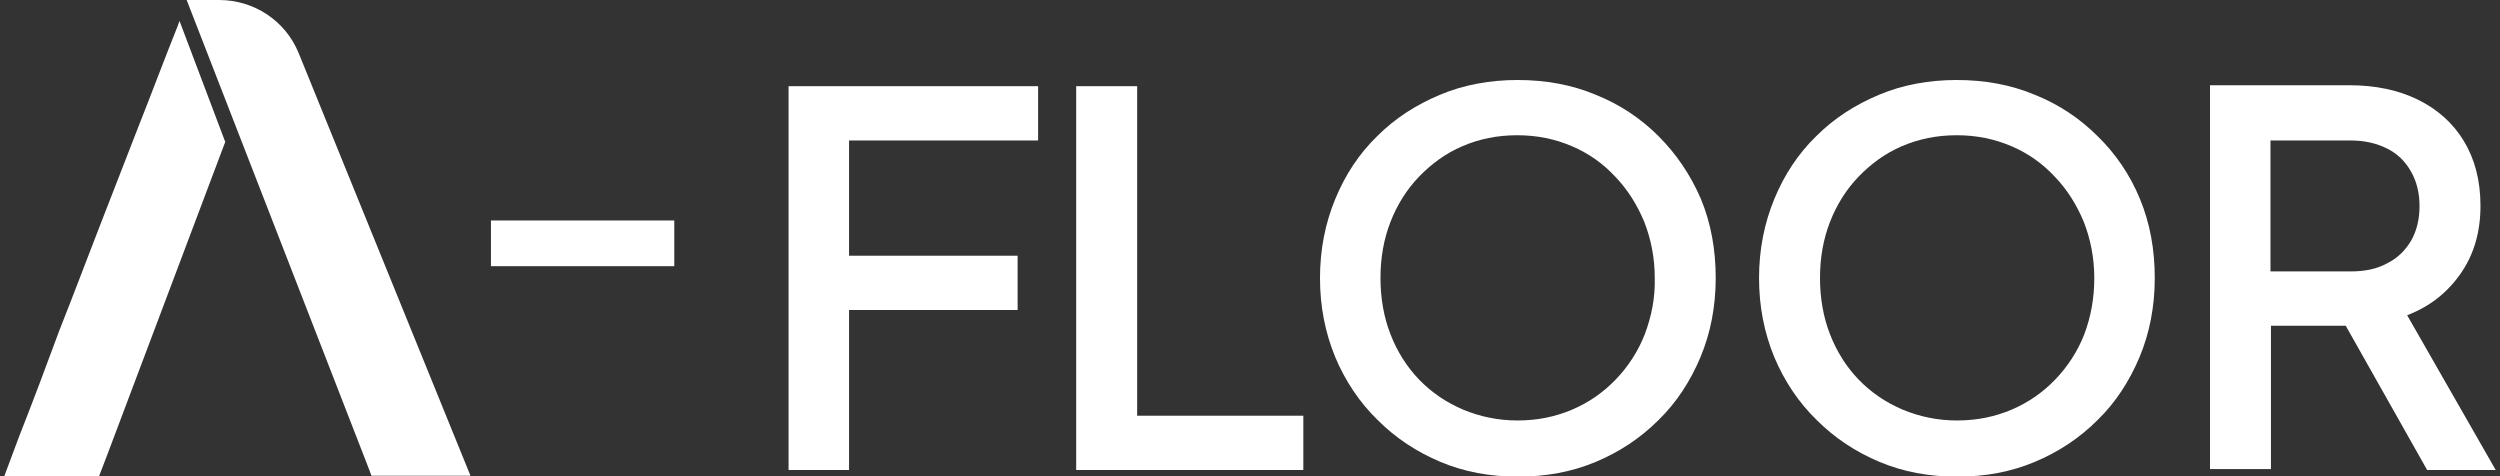
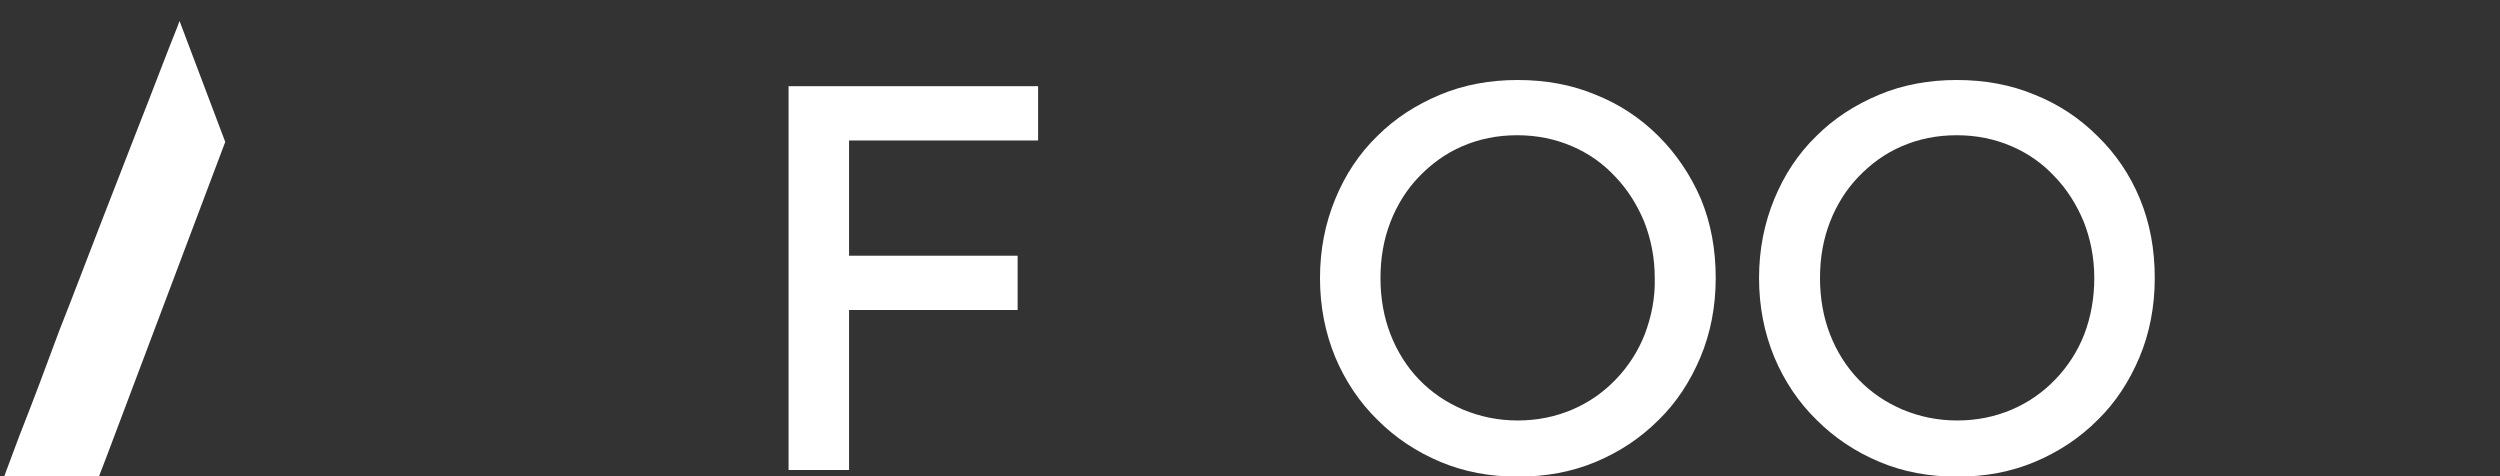
<svg xmlns="http://www.w3.org/2000/svg" version="1.1" id="Layer_1" x="0px" y="0px" viewBox="0 0 525 100" style="enable-background:new 0 0 525 100;" xml:space="preserve">
  <rect x="0" y="0" width="525" height="100" fill="#333333" stroke="none" />
  <style type="text/css">
	.st0{fill:#FFFFFF;}
</style>
  <g>
-     <path class="st0" d="M46,0h-6.8l38.4,98.8l0.4,1.1h20.8L62.7,11.1C59.9,4.3,53.3,0,46,0z" />
    <path class="st0" d="M37.3,5.5c-2.3,5.7-6,15.5-8,20.5l-8.4,21.6c-2.8,7.2-5.5,14.4-8.4,21.7C9.8,76.6,7,84.1,4,91.7L0.9,100h19.9   l1.5-3.9c1.4-3.7,18.9-50.1,25-66.3L37.7,4.4L37.3,5.5z" />
    <polygon class="st0" points="165.6,98.7 178.3,98.7 178.3,65.1 213.7,65.1 213.7,53.7 178.3,53.7 178.3,29.5 218,29.5 218,18.1    165.6,18.1  " />
-     <polygon class="st0" points="238.8,18.1 226,18.1 226,98.7 273.7,98.7 273.7,87.3 238.8,87.3  " />
    <path class="st0" d="M348.3,28.6c-3.8-3.8-8.2-6.7-13.2-8.7c-5-2.1-10.5-3.1-16.4-3.1c-5.8,0-11.3,1-16.3,3.1   c-5,2.1-9.4,4.9-13.2,8.7c-3.8,3.7-6.7,8.1-8.8,13.2c-2.1,5.1-3.2,10.6-3.2,16.6c0,6,1.1,11.5,3.2,16.6c2.1,5,5.1,9.5,8.9,13.2   c3.8,3.8,8.2,6.7,13.2,8.8c5,2.1,10.4,3.1,16.3,3.1c5.8,0,11.3-1,16.3-3.1c5-2.1,9.4-5,13.2-8.8c3.8-3.7,6.7-8.2,8.8-13.2   c2.1-5,3.2-10.6,3.2-16.6c0-6-1-11.5-3.1-16.6C355,36.7,352,32.3,348.3,28.6z M345.4,70.2c-1.4,3.6-3.5,6.8-6.1,9.5   c-2.6,2.7-5.6,4.8-9.1,6.3c-3.5,1.5-7.3,2.3-11.5,2.3c-4.1,0-7.9-0.8-11.5-2.3c-3.5-1.5-6.6-3.6-9.2-6.3c-2.6-2.7-4.6-5.9-6-9.5   c-1.4-3.6-2.1-7.6-2.1-11.8c0-4.3,0.7-8.2,2.1-11.8c1.4-3.6,3.4-6.8,6-9.5c2.6-2.7,5.6-4.9,9.1-6.4c3.5-1.5,7.3-2.3,11.5-2.3   c4.2,0,8,0.8,11.5,2.3c3.5,1.5,6.5,3.6,9.1,6.4c2.6,2.7,4.6,5.9,6.1,9.5c1.4,3.6,2.2,7.5,2.2,11.8   C347.6,62.6,346.8,66.5,345.4,70.2z" />
    <path class="st0" d="M440.5,28.6c-3.8-3.8-8.2-6.7-13.2-8.7c-5-2.1-10.5-3.1-16.4-3.1c-5.8,0-11.3,1-16.3,3.1   c-5,2.1-9.4,4.9-13.2,8.7c-3.8,3.7-6.7,8.1-8.8,13.2c-2.1,5.1-3.2,10.6-3.2,16.6c0,6,1.1,11.5,3.2,16.6c2.1,5,5.1,9.5,8.9,13.2   c3.8,3.8,8.2,6.7,13.2,8.8c5,2.1,10.4,3.1,16.3,3.1s11.3-1,16.3-3.1c5-2.1,9.4-5,13.2-8.8c3.8-3.7,6.7-8.2,8.8-13.2   c2.1-5,3.2-10.6,3.2-16.6c0-6-1-11.5-3.1-16.6C447.3,36.7,444.3,32.3,440.5,28.6z M437.7,70.2c-1.4,3.6-3.5,6.8-6.1,9.5   c-2.6,2.7-5.6,4.8-9.1,6.3c-3.5,1.5-7.3,2.3-11.5,2.3c-4.1,0-7.9-0.8-11.5-2.3c-3.5-1.5-6.6-3.6-9.2-6.3c-2.6-2.7-4.6-5.9-6-9.5   c-1.4-3.6-2.1-7.6-2.1-11.8c0-4.3,0.7-8.2,2.1-11.8c1.4-3.6,3.4-6.8,6-9.5c2.6-2.7,5.6-4.9,9.1-6.4c3.5-1.5,7.3-2.3,11.5-2.3   c4.2,0,8,0.8,11.5,2.3c3.5,1.5,6.5,3.6,9.1,6.4c2.6,2.7,4.6,5.9,6.1,9.5c1.4,3.6,2.2,7.5,2.2,11.8   C439.8,62.6,439.1,66.5,437.7,70.2z" />
-     <path class="st0" d="M524.1,98.7l-18.6-32.5c4.7-1.8,8.4-4.7,11.2-8.7c2.8-4,4.2-8.7,4.2-14.3c0-5.3-1.2-9.8-3.5-13.6   c-2.3-3.8-5.6-6.7-9.7-8.7c-4.1-2-8.9-3-14.3-3h-29.3v80.6h12.8V68.4h15.7l17.1,30.3H524.1z M501.3,55.3c-2.2,1.2-4.7,1.7-7.7,1.7   h-16.8V29.5h16.8c3,0,5.5,0.6,7.7,1.7c2.2,1.1,3.8,2.7,5,4.8c1.2,2.1,1.8,4.5,1.8,7.3c0,2.8-0.6,5.2-1.8,7.3   C505.1,52.6,503.5,54.2,501.3,55.3z" />
-     <rect x="103.1" y="46.3" class="st0" width="38.5" height="9.6" />
  </g>
</svg>